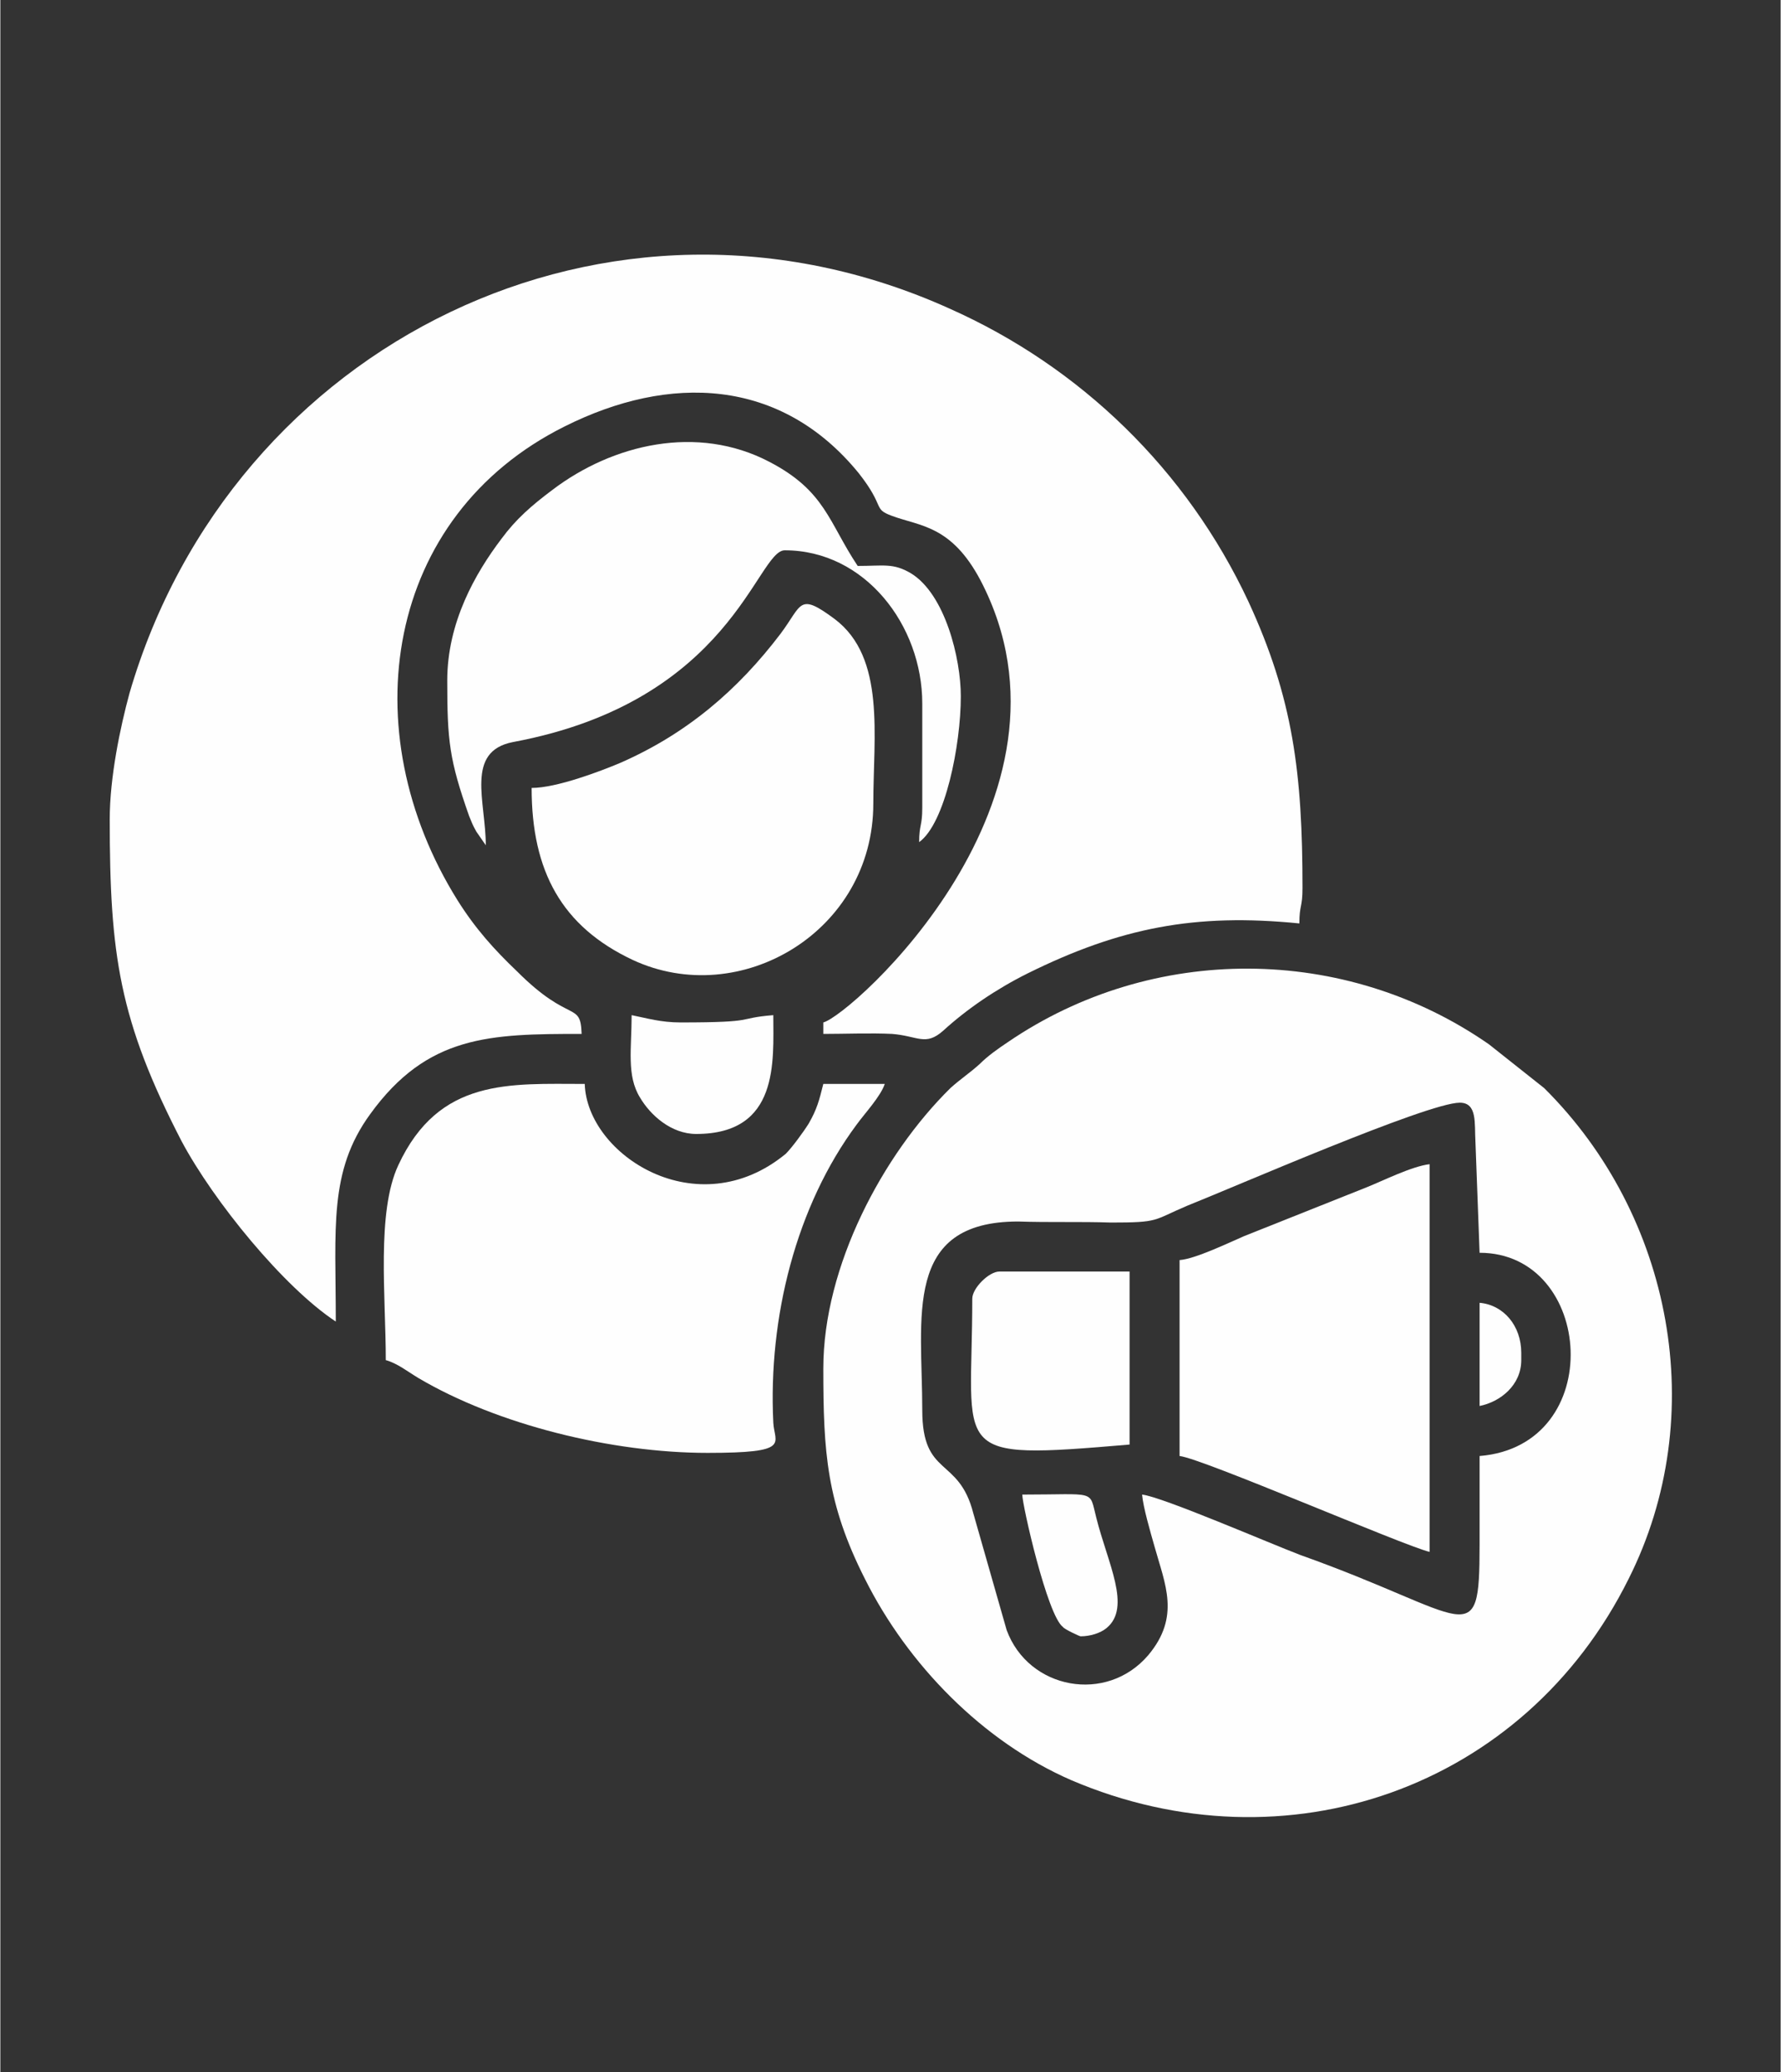
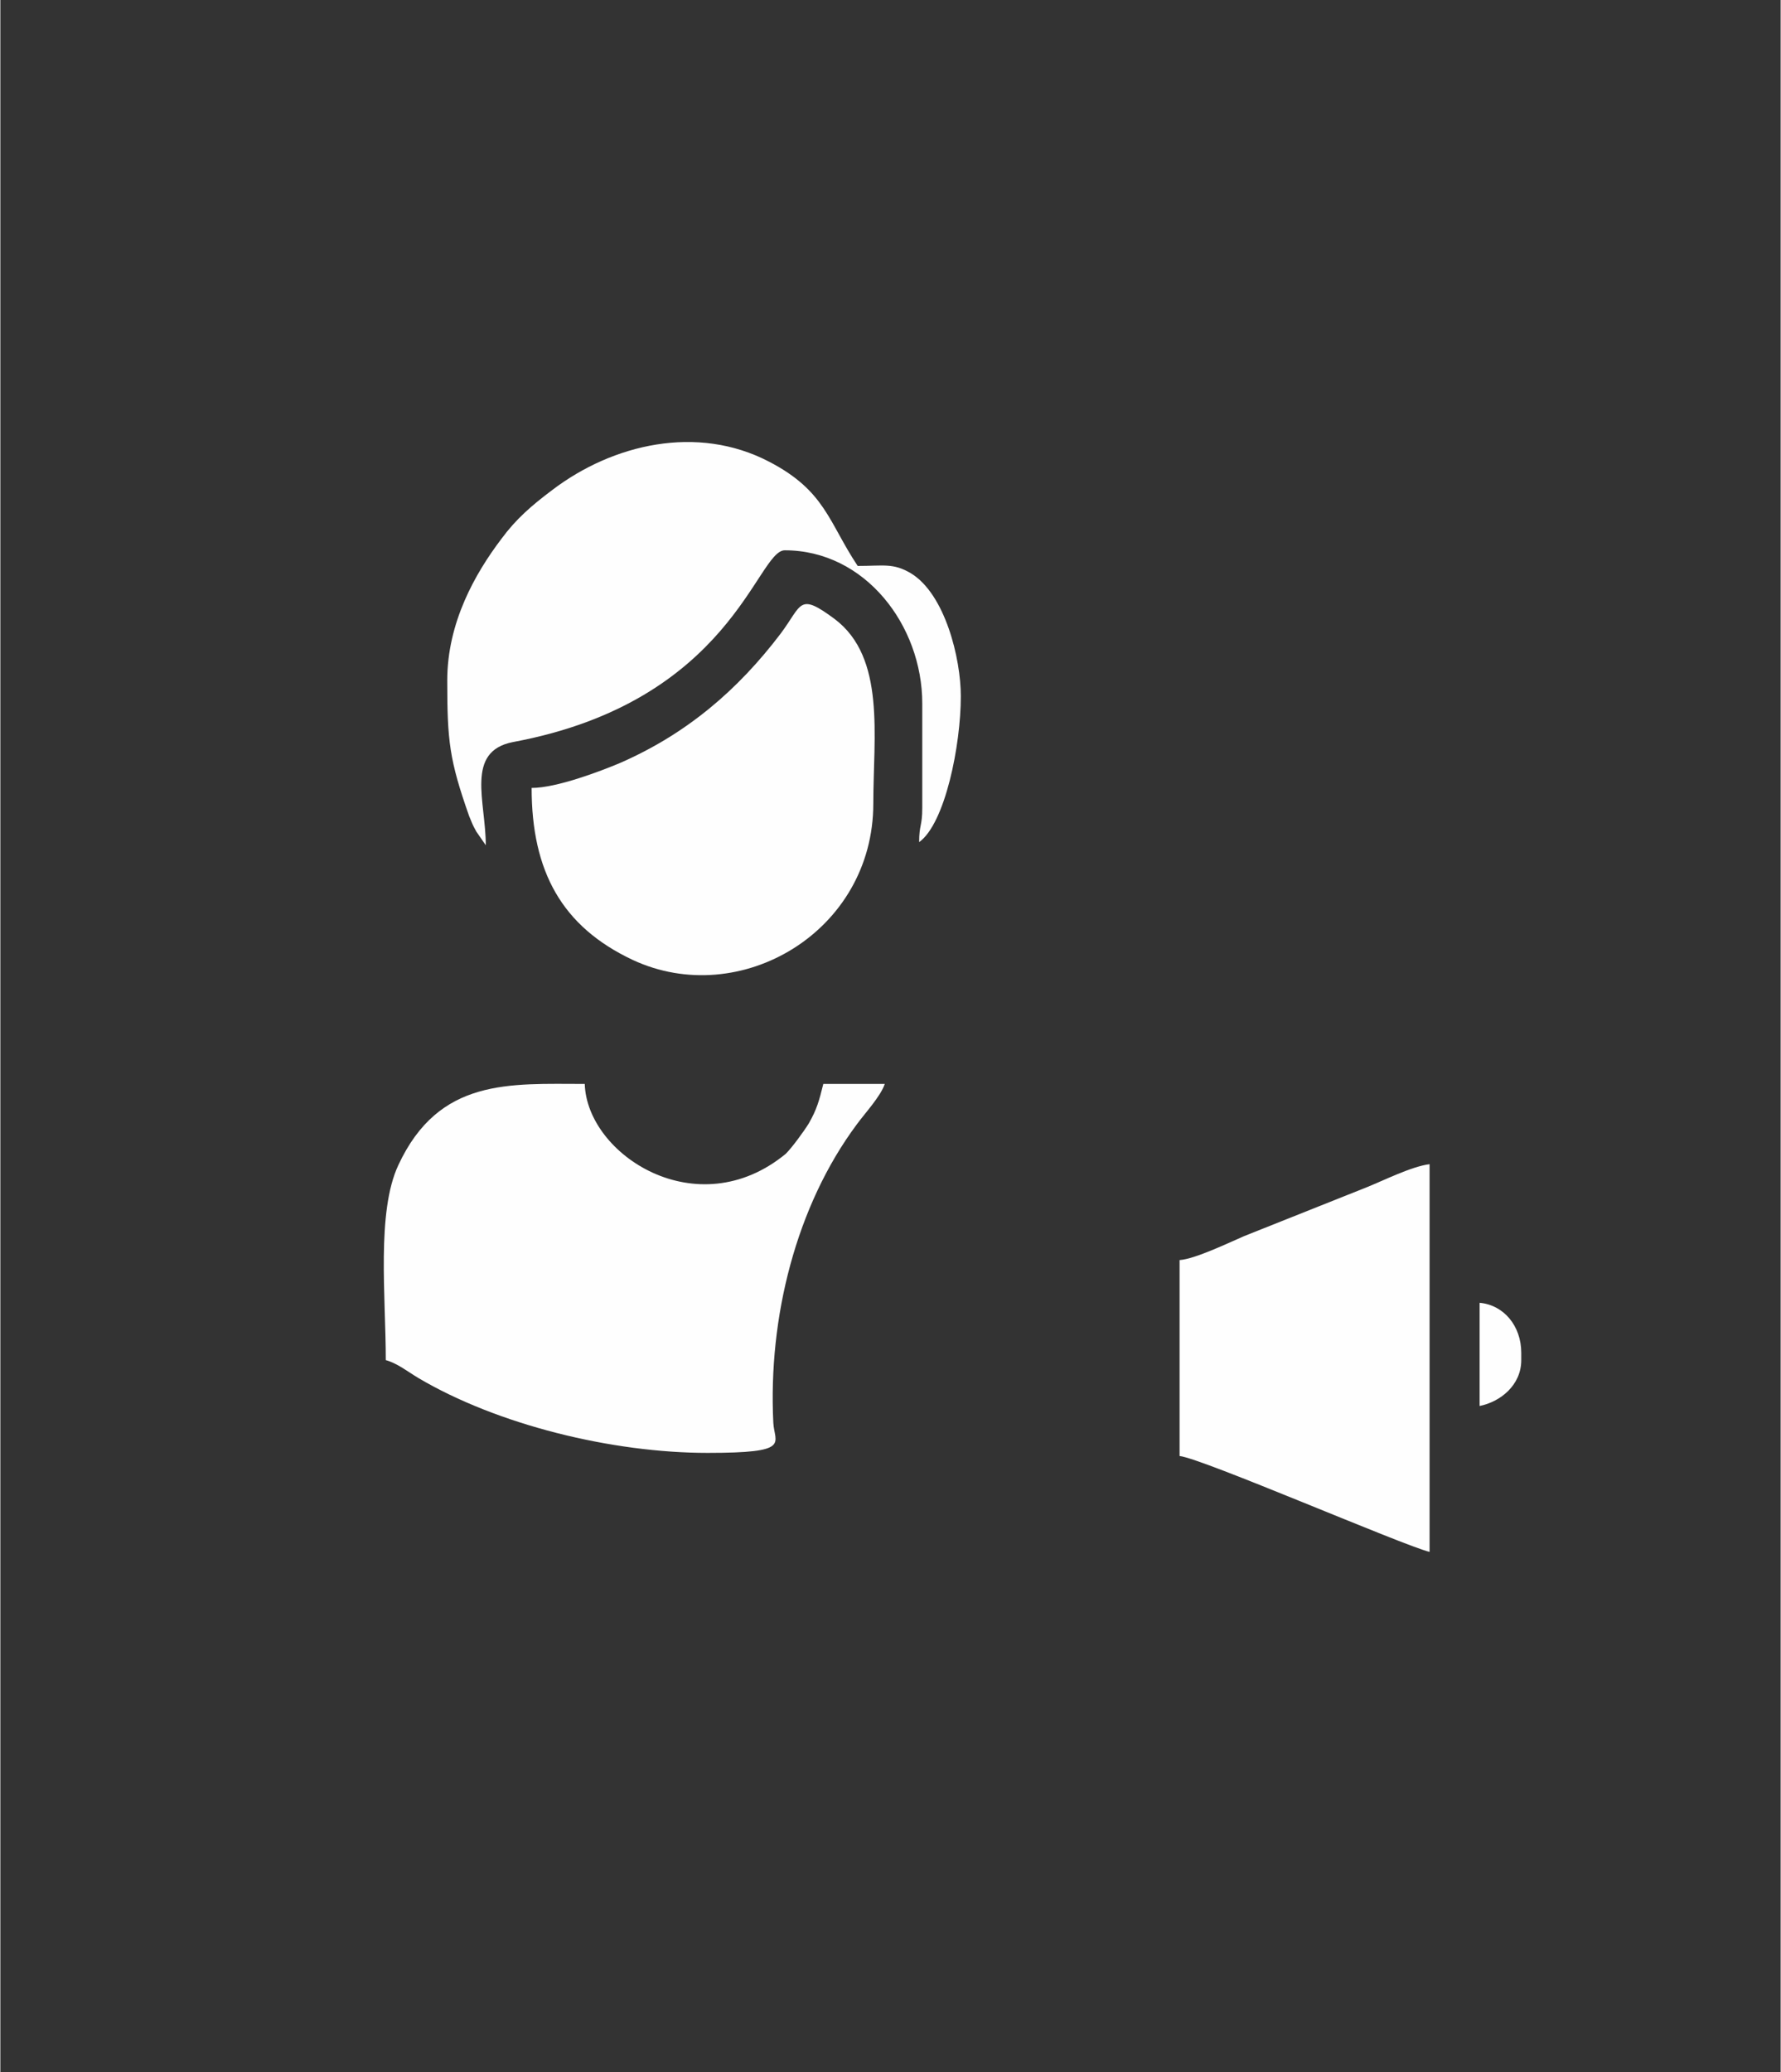
<svg xmlns="http://www.w3.org/2000/svg" xml:space="preserve" width="172px" height="200px" version="1.1" style="shape-rendering:geometricPrecision; text-rendering:geometricPrecision; image-rendering:optimizeQuality; fill-rule:evenodd; clip-rule:evenodd" viewBox="0 0 1709 1988">
  <rect x="0" y="0" width="1709" height="1988" fill="#333333" stroke="none" />
  <defs>
    <style type="text/css">
   
    .fil0 {fill:none}
    .fil1 {fill:#FEFEFE}
   
  </style>
  </defs>
  <g id="Layer_x0020_1">
    <g id="_1411989373856">
      <rect class="fil0" width="1709" height="1988" />
      <g>
-         <path class="fil1" d="M105 786c0,130 9,193 69,309 31,58 98,140 148,173 0,-90 -7,-144 33,-199 55,-76 115,-77 203,-77 -1,-32 -11,-9 -62,-60 -22,-21 -40,-41 -57,-68 -102,-163 -70,-369 103,-455 100,-50 207,-47 282,45 26,33 13,34 32,41 27,10 57,9 85,62 109,209 -124,417 -151,424l0 11c20,0 46,-1 66,0 25,2 32,12 49,-3 23,-21 51,-40 81,-55 89,-44 161,-58 261,-48 0,-18 3,-15 3,-34 0,-110 -9,-182 -52,-275 -59,-126 -161,-225 -287,-281 -326,-147 -689,33 -787,369 -9,33 -19,81 -19,121z" />
-         <path class="fil1" d="M1420 1397c0,28 0,57 0,85 0,106 -9,68 -172,10 -29,-11 -133,-56 -152,-58 1,12 8,36 12,50 10,36 25,67 -6,104 -40,47 -115,33 -136,-24l-32 -112c-14,-55 -49,-34 -49,-99 0,-89 -19,-181 92,-181 30,1 60,0 89,1 47,0 40,-2 73,-16 43,-17 231,-99 262,-99 17,0 14,20 15,37l4 107c110,0 123,185 0,195zm-630 -84c0,80 3,129 40,202 41,82 113,156 198,193 206,88 435,8 535,-193 79,-157 42,-349 -81,-471l-53 -42c-138,-96 -323,-97 -462,-2 -9,6 -19,13 -27,21 -10,9 -18,14 -28,23 -65,64 -122,171 -122,269z" />
        <path class="fil1" d="M370 1305c11,3 21,11 31,17 76,45 186,72 278,72 81,0 64,-9 63,-29 -5,-101 22,-208 80,-286 8,-11 23,-27 27,-39l-59 0c-4,16 -6,24 -14,38 -5,8 -16,23 -22,29 -85,70 -191,1 -193,-67 -72,0 -140,-6 -179,78 -21,45 -12,126 -12,187z" />
        <path class="fil1" d="M429 653c0,58 2,76 21,130 3,7 3,8 7,15l9 13c0,-42 -20,-90 26,-99 210,-39 234,-184 261,-184 77,0 132,72 132,147l0 100c0,18 -3,16 -3,33 25,-18 40,-93 40,-140 0,-36 -15,-98 -48,-118 -17,-10 -26,-7 -51,-7 -28,-42 -31,-72 -85,-100 -69,-36 -150,-17 -208,27 -20,15 -35,28 -49,47 -25,33 -52,80 -52,136z" />
        <path class="fil1" d="M510 756c0,80 29,133 97,165 103,48 231,-27 231,-150 0,-65 12,-140 -37,-177 -35,-26 -31,-14 -52,14 -41,54 -90,96 -154,124 -19,8 -61,24 -85,24z" />
        <path class="fil1" d="M1132 1209l0 188c21,2 215,86 240,92l0 -372c-17,2 -45,16 -60,22l-118 47c-14,6 -47,22 -62,23z" />
-         <path class="fil1" d="M933 1246c0,150 -25,155 151,140l0 -166 -125 0c-10,0 -26,16 -26,26z" />
-         <path class="fil1" d="M668 1088c80,0 74,-70 74,-114 -37,3 -13,7 -89,7 -19,0 -32,-4 -47,-7 0,32 -5,58 8,79 10,17 30,35 54,35z" />
-         <path class="fil1" d="M1037 1570c9,0 19,-3 25,-8 24,-20 1,-62 -10,-106 -7,-27 1,-22 -71,-22 0,10 24,116 39,127 1,2 16,9 17,9z" />
        <path class="fil1" d="M1420 1349c20,-4 40,-20 40,-44l0 -7c0,-26 -17,-46 -40,-48l0 99z" />
      </g>
    </g>
  </g>
</svg>